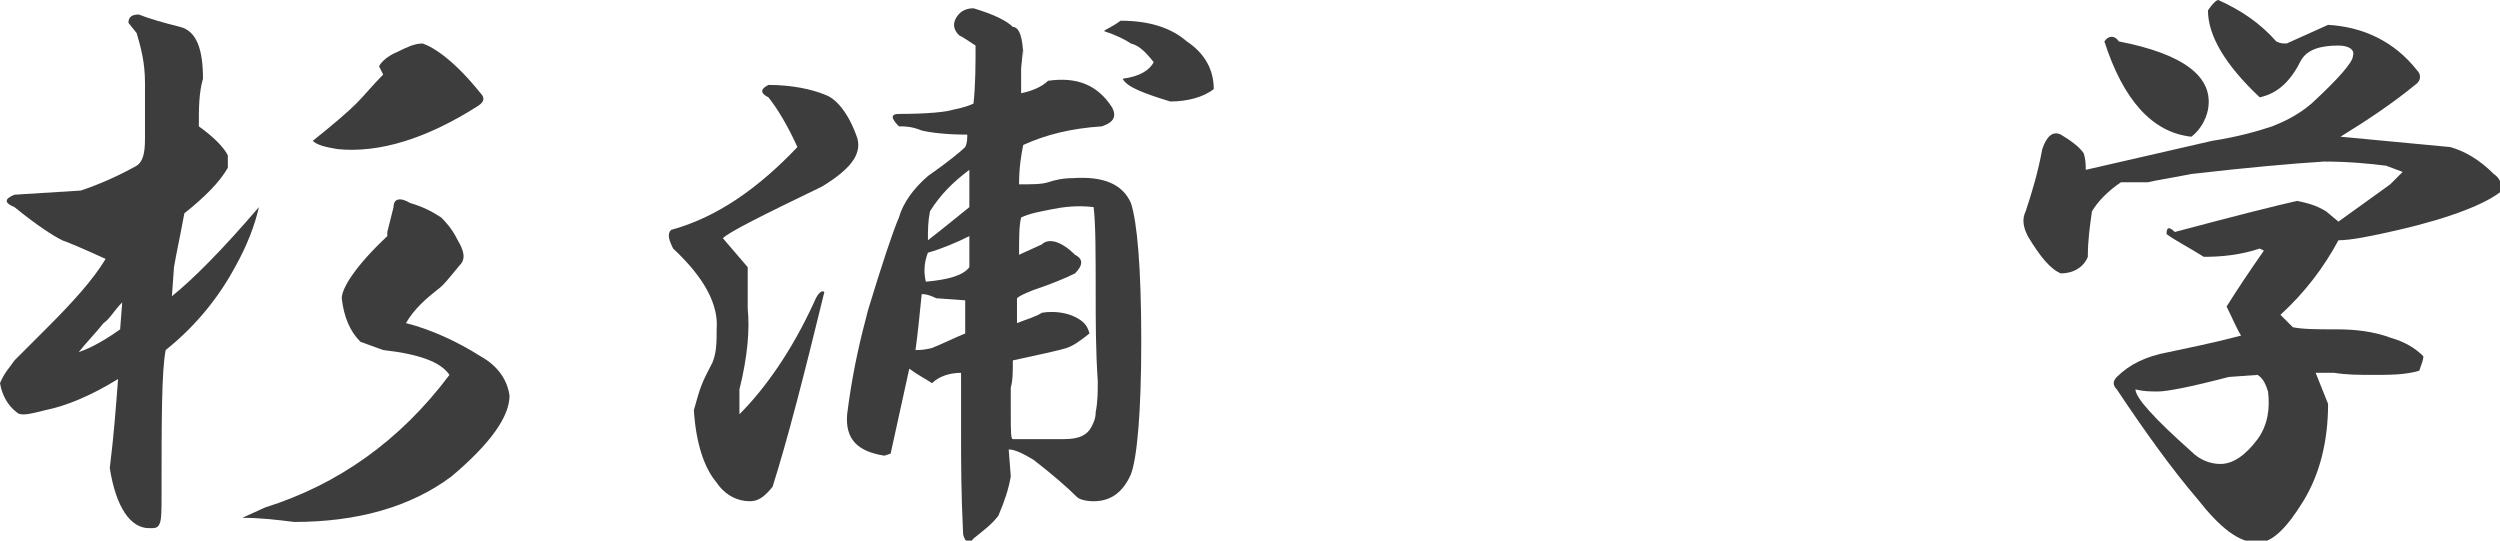
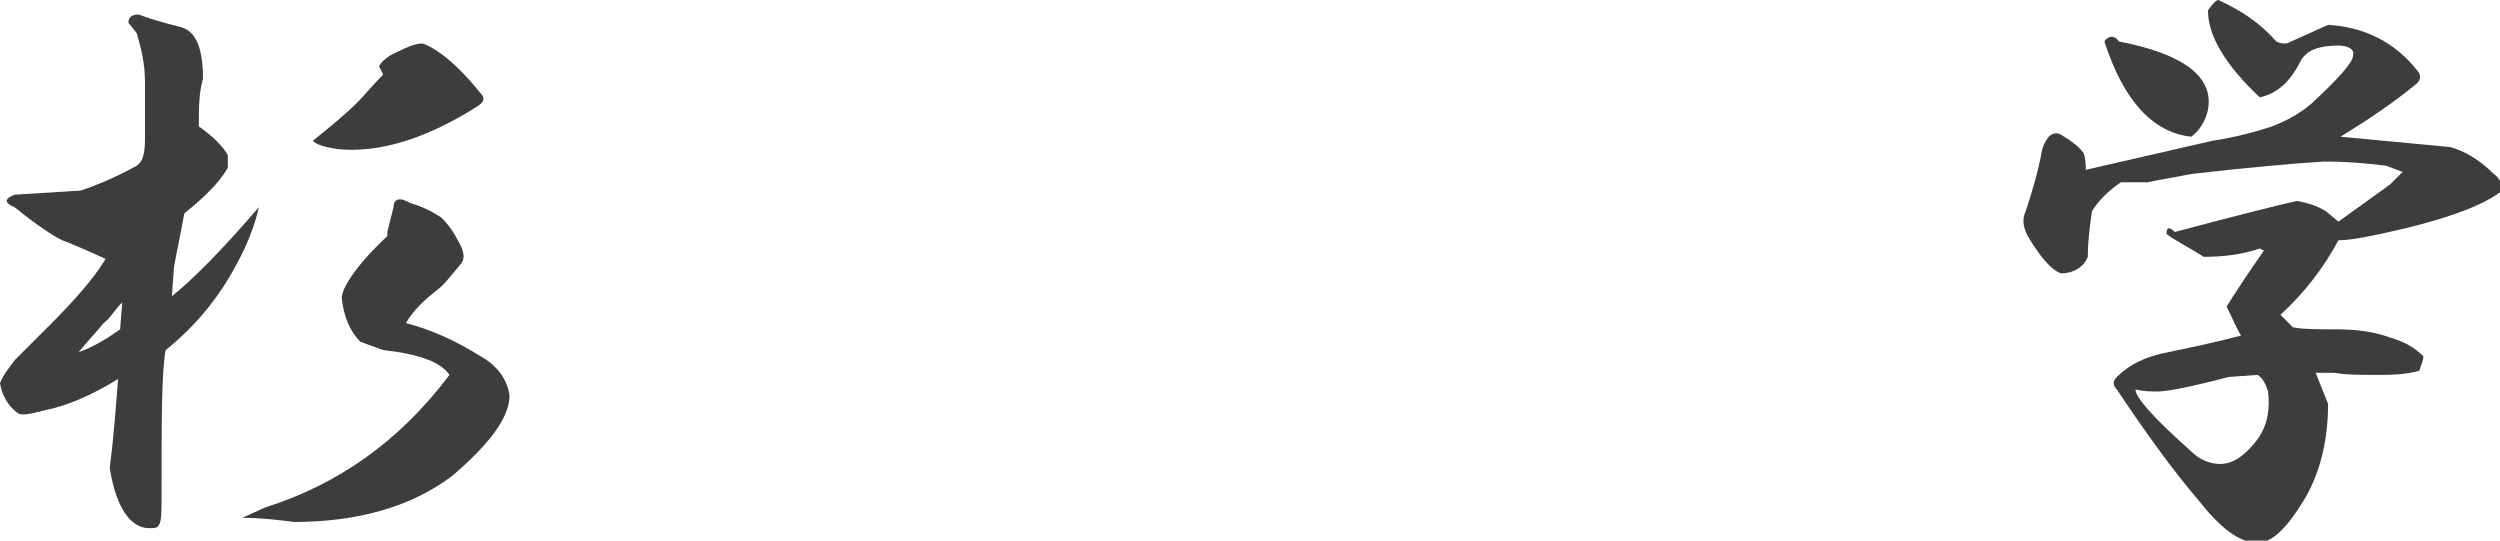
<svg xmlns="http://www.w3.org/2000/svg" version="1.1" id="レイヤー_1" x="0px" y="0px" viewBox="0 0 120.7 26.1" style="enable-background:new 0 0 120.7 26.1;" xml:space="preserve">
  <style type="text/css">
	.st0{fill:#3D3D3D;}
</style>
  <g>
    <g>
      <path class="st0" d="M8.7,1.3c0.8,0.2,1.1,1.1,1.1,2.5C9.6,4.5,9.6,5.2,9.6,6.1c0.7,0.5,1.2,1,1.4,1.4v0.6    c-0.4,0.7-1.1,1.4-2.1,2.2c-0.2,1.1-0.4,2-0.5,2.6l-0.1,1.4c1-0.8,2.4-2.2,4.2-4.3c-0.2,0.9-0.6,1.9-1.1,2.8    c-0.8,1.5-1.9,2.9-3.4,4.1c-0.2,1-0.2,3.4-0.2,7.1c0,0.6,0,1.1-0.1,1.3c-0.1,0.2-0.2,0.2-0.5,0.2c-0.9,0-1.6-1-1.9-2.9    c0.2-1.6,0.3-3,0.4-4.3c-1.3,0.8-2.5,1.3-3.5,1.5C1.4,20,1,20.1,0.8,19.9c-0.4-0.3-0.7-0.8-0.8-1.4c0.2-0.5,0.5-0.8,0.7-1.1    c0.6-0.6,1.2-1.2,1.6-1.6c1.2-1.2,2.2-2.3,2.8-3.3c-1.1-0.5-1.8-0.8-2.1-0.9c-0.4-0.2-1.2-0.7-2.3-1.6c-0.5-0.2-0.5-0.4,0-0.6    l3.2-0.2C4.8,8.9,5.7,8.5,6.6,8C6.9,7.8,7,7.4,7,6.7V4C7,3,6.8,2.3,6.6,1.6L6.2,1.1c0-0.3,0.2-0.4,0.5-0.4    C7.2,0.9,7.9,1.1,8.7,1.3z M3.8,17c0.6-0.2,1.3-0.6,2-1.1l0.1-1.3C5.5,15,5.3,15.4,5,15.6C4.6,16.1,4.2,16.5,3.8,17z M21.3,10.5    c0.2,0.2,0.5,0.5,0.8,1.1c0.3,0.5,0.4,0.9,0.1,1.2c-0.5,0.6-0.8,1-1.1,1.2c-0.5,0.4-1.1,0.9-1.5,1.6c1.2,0.3,2.5,0.9,3.6,1.6    c0.9,0.5,1.3,1.2,1.4,1.9c0,1-0.9,2.3-2.8,3.9c-2,1.5-4.6,2.2-7.6,2.2c-0.8-0.1-1.6-0.2-2.5-0.2l1.1-0.5c3.5-1.1,6.5-3.2,8.9-6.4    c-0.4-0.6-1.4-1-3.2-1.2l-1.1-0.4c-0.5-0.5-0.8-1.2-0.9-2.1c0-0.5,0.7-1.6,2.2-3v-0.2L19,10c0-0.4,0.3-0.5,0.8-0.2    C20.5,10,21,10.3,21.3,10.5z M23.2,4.5c0.2,0.2,0.2,0.4-0.1,0.6c-2.5,1.6-4.8,2.3-6.8,2.1c-0.6-0.1-1-0.2-1.2-0.4    c1-0.8,1.7-1.4,2.1-1.8c0.4-0.4,0.8-0.9,1.3-1.4l-0.2-0.4c0.1-0.2,0.4-0.5,0.9-0.7c0.4-0.2,0.8-0.4,1.2-0.4C21,2.3,22,3,23.2,4.5z    " />
-       <path class="st0" d="M39.9,4.6c0.5,0.2,1.1,0.9,1.5,2.1C41.6,7.5,41,8.2,39.7,9c-2.9,1.4-4.5,2.2-4.8,2.5l1.2,1.4v2    c0.1,1,0,2.3-0.4,3.9v1.2c1.2-1.2,2.5-3,3.6-5.4c0.2-0.5,0.4-0.6,0.5-0.5c-1,4.1-1.8,7.2-2.5,9.4c-0.4,0.5-0.7,0.7-1.1,0.7    c-0.6,0-1.2-0.3-1.6-0.9c-0.6-0.7-1-1.9-1.1-3.5l0.2-0.7c0.2-0.7,0.5-1.2,0.7-1.6c0.2-0.5,0.2-1,0.2-1.6c0.1-1.2-0.6-2.5-2.1-3.9    c-0.2-0.4-0.3-0.7-0.1-0.9c2.2-0.6,4.2-2,6.1-4C38,6,37.5,5.2,37.1,4.7c-0.4-0.2-0.4-0.4,0-0.6C38.2,4.1,39.2,4.3,39.9,4.6z     M48.9,1.3c0.3,0,0.5,0.5,0.5,1.5c0-0.7,0-0.5-0.1,0.5c0,0.3,0,0.7,0,1.2c0.5-0.1,1-0.3,1.3-0.6C52,3.7,53,4.1,53.7,5.2    c0.2,0.4,0.1,0.7-0.5,0.9c-1.5,0.1-2.7,0.4-3.8,0.9c-0.1,0.5-0.2,1.1-0.2,1.9c0.6,0,1.1,0,1.4-0.1c0.3-0.1,0.7-0.2,1.2-0.2    c1.5-0.1,2.4,0.3,2.8,1.2c0.3,0.9,0.5,3.1,0.5,6.7c0,3.4-0.2,5.6-0.5,6.4c-0.4,0.9-1,1.3-1.8,1.3c-0.4,0-0.7-0.1-0.8-0.2    c-0.5-0.5-1.2-1.1-2.1-1.8c-0.5-0.3-0.9-0.5-1.2-0.5l0.1,1.3c-0.1,0.6-0.3,1.2-0.6,1.9c-0.3,0.4-0.7,0.7-1.2,1.1    c-0.2,0.3-0.4,0.2-0.5-0.2c-0.1-2-0.1-3.6-0.1-4.8V18c-0.6,0-1.1,0.2-1.4,0.5c-0.3-0.2-0.7-0.4-1.1-0.7L43,21.9L42.7,22    c-1.3-0.2-1.9-0.8-1.8-2c0.2-1.6,0.5-3.1,0.9-4.6l0.1-0.4c0.7-2.3,1.2-3.8,1.5-4.5c0.2-0.7,0.7-1.4,1.4-2c1-0.7,1.6-1.2,1.8-1.4    c0.1-0.2,0.1-0.4,0.1-0.6c-1,0-1.8-0.1-2.2-0.2c-0.5-0.2-0.8-0.2-1.1-0.2c-0.4-0.4-0.4-0.6,0-0.6c1.4,0,2.3-0.1,2.6-0.2    C46.5,5.2,46.8,5.1,47,5c0.1-0.9,0.1-1.9,0.1-2.8c-0.3-0.2-0.6-0.4-0.8-0.5C46,1.4,46,1.1,46.2,0.8c0.2-0.3,0.5-0.4,0.8-0.4    C48,0.7,48.6,1,48.9,1.3z M44.2,16.9c0.2,0,0.4,0,0.8-0.1c0.5-0.2,1.1-0.5,1.6-0.7c0-0.6,0-1.2,0-1.6l-1.4-0.1    c-0.4-0.2-0.6-0.2-0.7-0.2C44.4,15.2,44.3,16.2,44.2,16.9z M44.8,12.2c-0.2,0.5-0.2,1-0.1,1.4c1.1-0.1,1.8-0.3,2.1-0.7    c0-0.5,0-1.1,0-1.5C46.2,11.7,45.5,12,44.8,12.2z M44.9,10.2c-0.1,0.5-0.1,0.9-0.1,1.4c0.9-0.7,1.5-1.2,2-1.6c0-0.6,0-1.2,0-1.8    C46,8.8,45.4,9.4,44.9,10.2z M50.8,10.1c-0.5,0.1-1.1,0.2-1.5,0.4c-0.1,0.4-0.1,1-0.1,1.8l1.1-0.5c0.3-0.3,0.9-0.2,1.6,0.5    c0.4,0.2,0.4,0.5,0,0.9c-0.4,0.2-1.1,0.5-2,0.8c-0.5,0.2-0.7,0.3-0.8,0.4v1.2c0.5-0.2,0.9-0.3,1.2-0.5c0.6-0.1,1.2,0,1.6,0.2    c0.4,0.2,0.6,0.4,0.7,0.8c-0.5,0.4-0.8,0.6-1.1,0.7c-0.3,0.1-1.2,0.3-2.6,0.6c0,0.5,0,1-0.1,1.3v1.2c0,0.9,0,1.3,0.1,1.3h2.5    c0.7,0,1.1-0.2,1.3-0.6c0.1-0.2,0.2-0.4,0.2-0.7c0.1-0.5,0.1-1,0.1-1.5c-0.1-1.5-0.1-2.9-0.1-4.1c0-2,0-3.5-0.1-4.3    C52,9.9,51.3,10,50.8,10.1z M57.3,2c0.9,0.6,1.3,1.4,1.3,2.3c-0.5,0.4-1.3,0.6-2.1,0.6c-1.3-0.4-2.1-0.7-2.3-1.1    C55,3.7,55.5,3.4,55.7,3c-0.4-0.5-0.7-0.8-1.1-0.9c-0.3-0.2-0.7-0.4-1.3-0.6c0.1-0.1,0.4-0.2,0.8-0.5C55.4,1,56.5,1.3,57.3,2z" />
      <path class="st0" d="M109.9,2c0.2,0.1,0.3,0.1,0.5,0.1l2-0.9c1.7,0.1,3.2,0.8,4.3,2.2c0.2,0.2,0.2,0.5-0.1,0.7    c-1.1,0.9-2.3,1.7-3.6,2.5l5.3,0.5c0.7,0.2,1.4,0.6,2.1,1.3c0.3,0.2,0.4,0.5,0.4,0.8c-0.7,0.6-2.4,1.3-5,1.9    c-1.3,0.3-2.3,0.5-2.9,0.5c-0.7,1.3-1.6,2.5-2.8,3.6l0.6,0.6c0.5,0.1,1.2,0.1,2.1,0.1c0.9,0,1.8,0.1,2.6,0.4    c0.7,0.2,1.2,0.5,1.6,0.9c0,0.2-0.1,0.4-0.2,0.7c-0.7,0.2-1.4,0.2-2.2,0.2c-0.7,0-1.3,0-1.9-0.1c-0.2,0-0.5,0-0.9,0l0.6,1.5    c0,1.8-0.4,3.4-1.2,4.7c-0.8,1.3-1.5,2-2.2,2c-0.9,0-1.8-0.7-2.9-2.1c-1.2-1.4-2.5-3.2-3.9-5.3c-0.2-0.2-0.2-0.4,0-0.6    c0.6-0.6,1.4-1,2.5-1.2c0.9-0.2,2-0.4,3.5-0.8c-0.2-0.3-0.4-0.8-0.7-1.4c0.5-0.8,1.1-1.7,1.8-2.7l-0.2-0.1    c-0.9,0.3-1.8,0.4-2.7,0.4c-0.8-0.5-1.4-0.8-1.8-1.1c0-0.3,0.1-0.4,0.4-0.1c3-0.8,5-1.3,5.9-1.5c0.5,0.1,0.9,0.2,1.4,0.5l0.6,0.5    l2.5-1.8l0.6-0.6L115.2,8c-0.8-0.1-1.8-0.2-3-0.2c-1.6,0.1-3.8,0.3-6.4,0.6c-1,0.2-1.7,0.3-2.1,0.4h-1.3c-0.6,0.4-1.1,0.9-1.4,1.4    c-0.1,0.7-0.2,1.4-0.2,2.2c-0.2,0.5-0.7,0.8-1.3,0.8c-0.5-0.2-1-0.8-1.6-1.8c-0.2-0.4-0.3-0.8-0.1-1.2c0.3-0.9,0.6-1.9,0.8-3    c0.2-0.6,0.5-0.9,0.9-0.7c0.5,0.3,0.9,0.6,1.1,0.9c0.1,0.3,0.1,0.6,0.1,0.8l6.1-1.4c1.3-0.2,2.3-0.5,2.9-0.7    c0.5-0.2,1.2-0.5,1.9-1.1c1.3-1.2,2-2,2-2.3c0.1-0.3-0.2-0.5-0.7-0.5c-0.9,0-1.5,0.2-1.8,0.7c-0.5,1-1.1,1.6-2,1.8    c-1.7-1.6-2.5-3-2.5-4.2c0.2-0.3,0.4-0.5,0.5-0.5C108.2,0.5,109.1,1.1,109.9,2z M106.6,5.3c-0.1,0.5-0.4,1-0.8,1.3    c-1.9-0.2-3.3-1.8-4.2-4.6c0.2-0.3,0.5-0.3,0.7,0C105.4,2.6,106.9,3.7,106.6,5.3z M107.6,18.2c-1.9,0.5-3,0.7-3.4,0.7    c-0.4,0-0.7,0-1.1-0.1c0,0.4,0.9,1.4,2.7,3c0.4,0.4,0.9,0.6,1.4,0.6c0.6,0,1.2-0.4,1.8-1.2c0.5-0.7,0.6-1.5,0.5-2.3    c-0.1-0.3-0.2-0.6-0.5-0.8L107.6,18.2z" />
    </g>
  </g>
</svg>